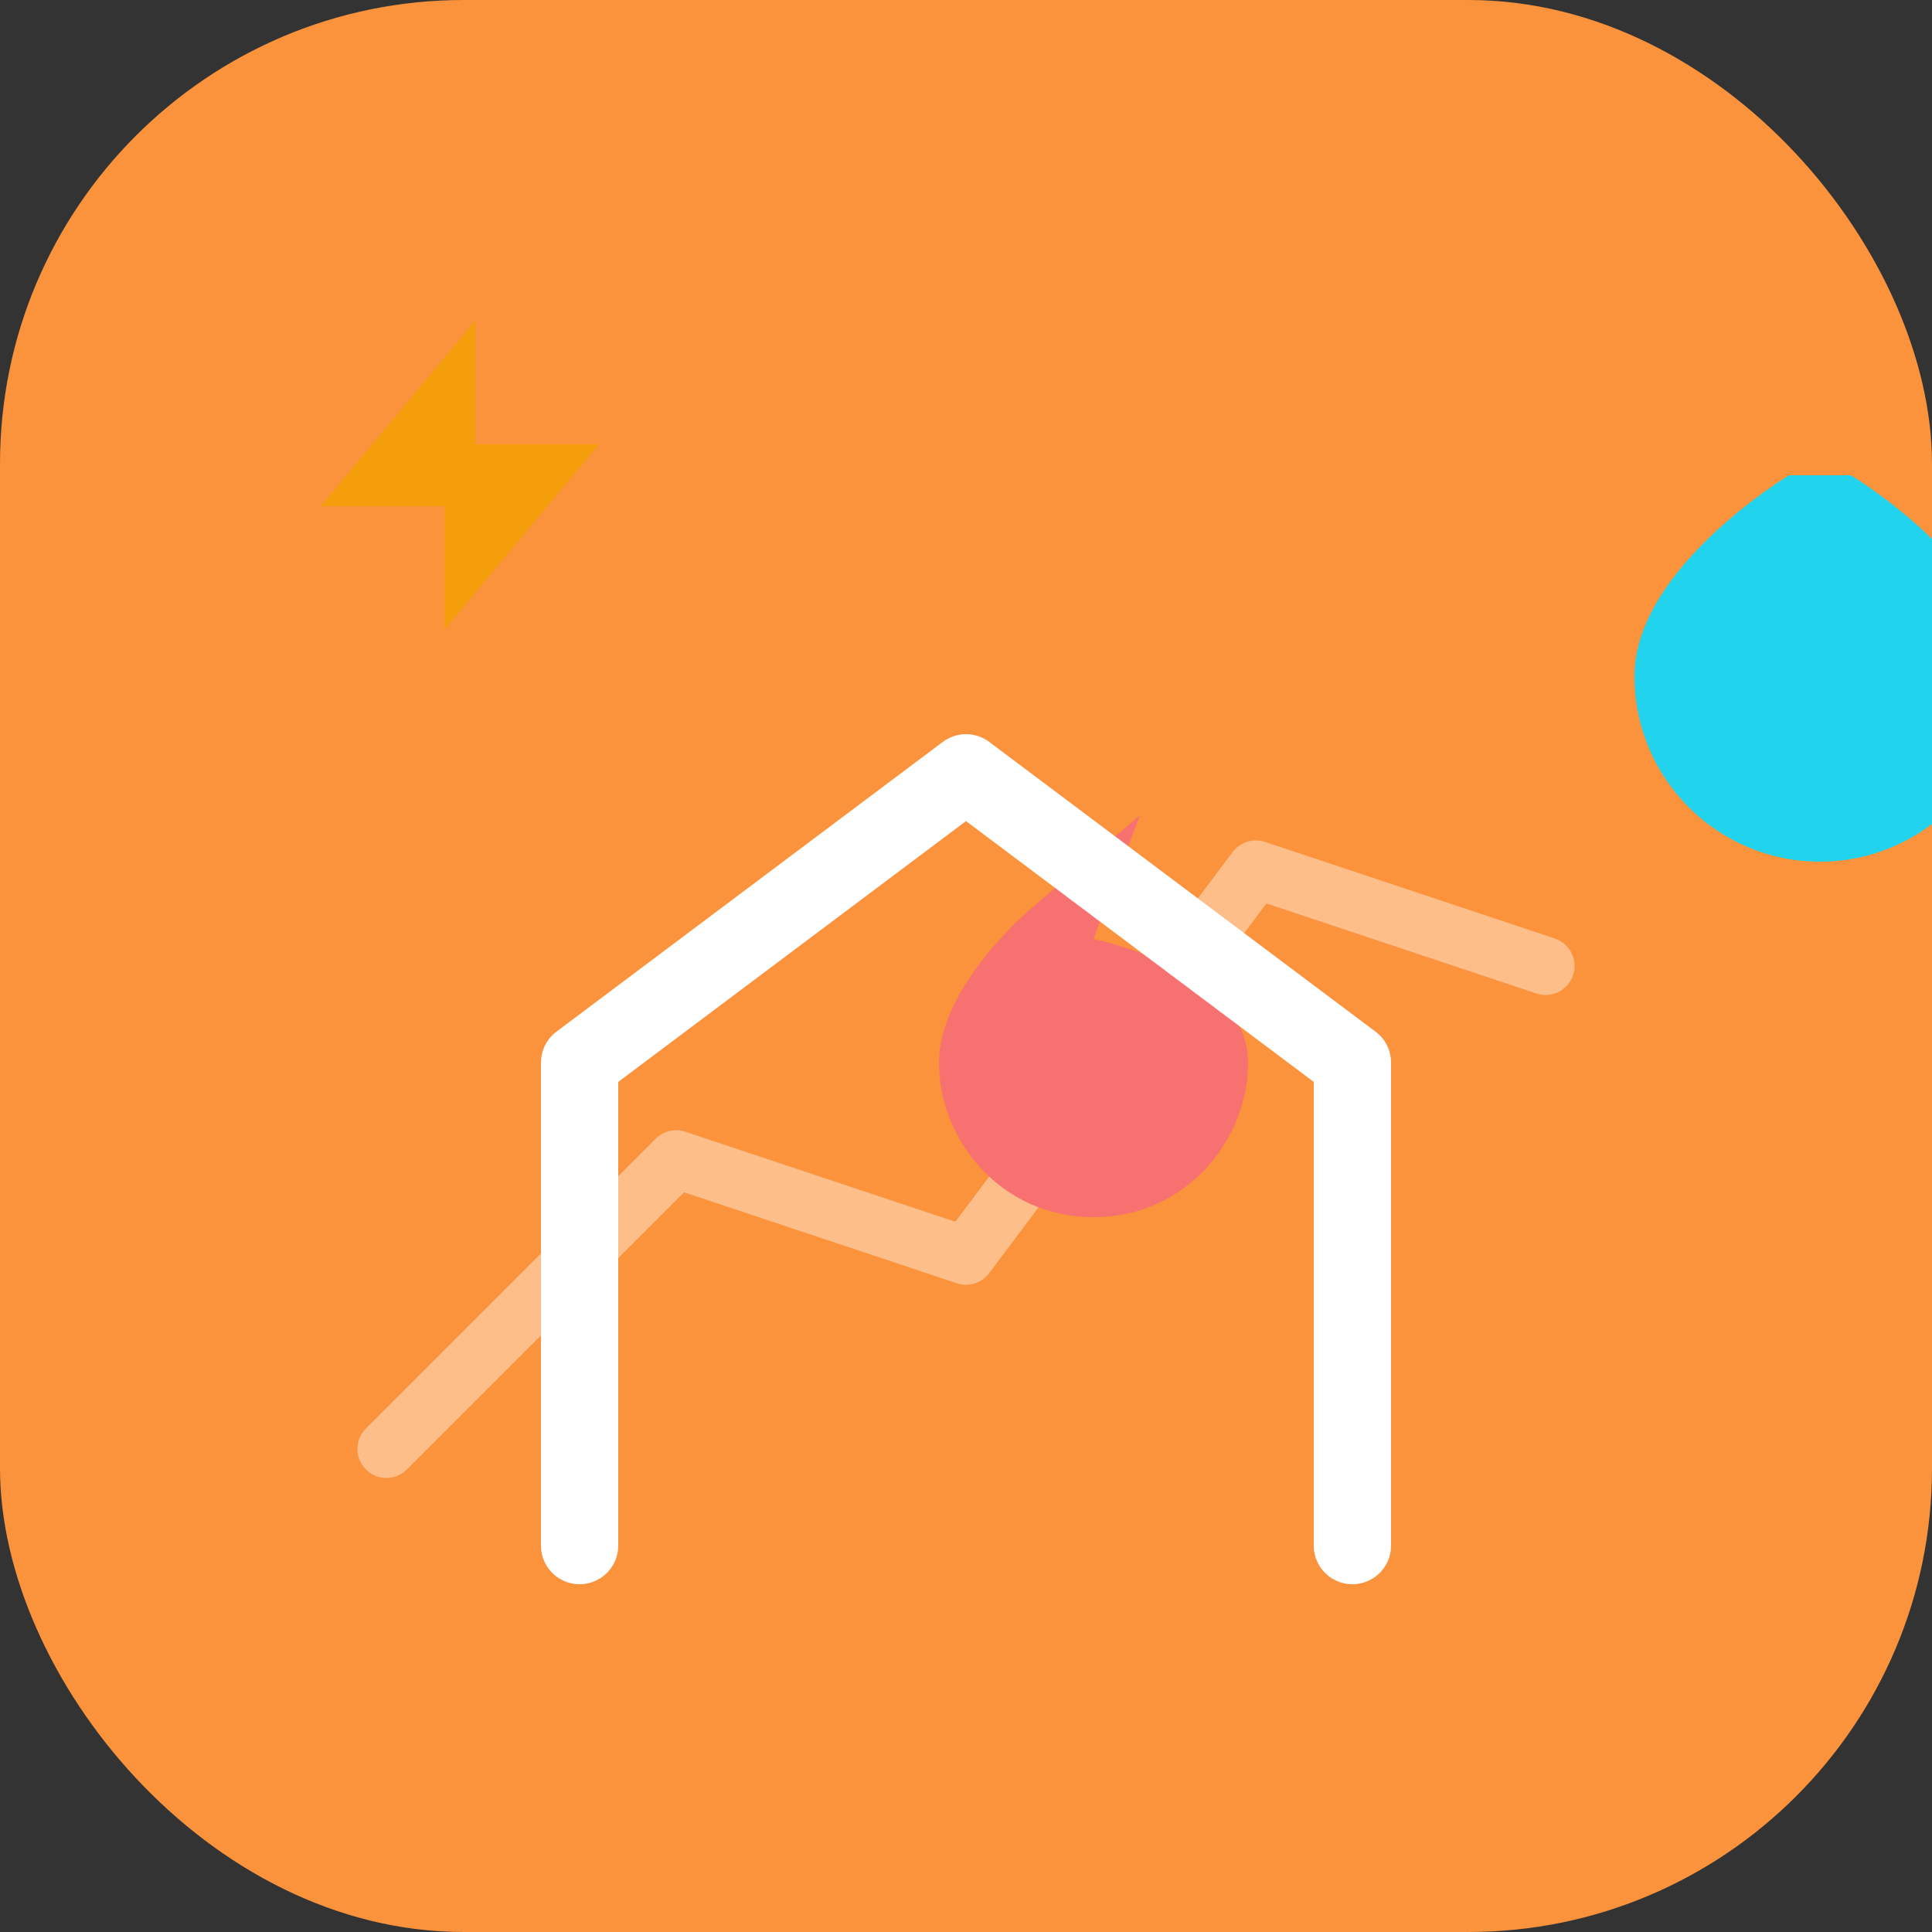
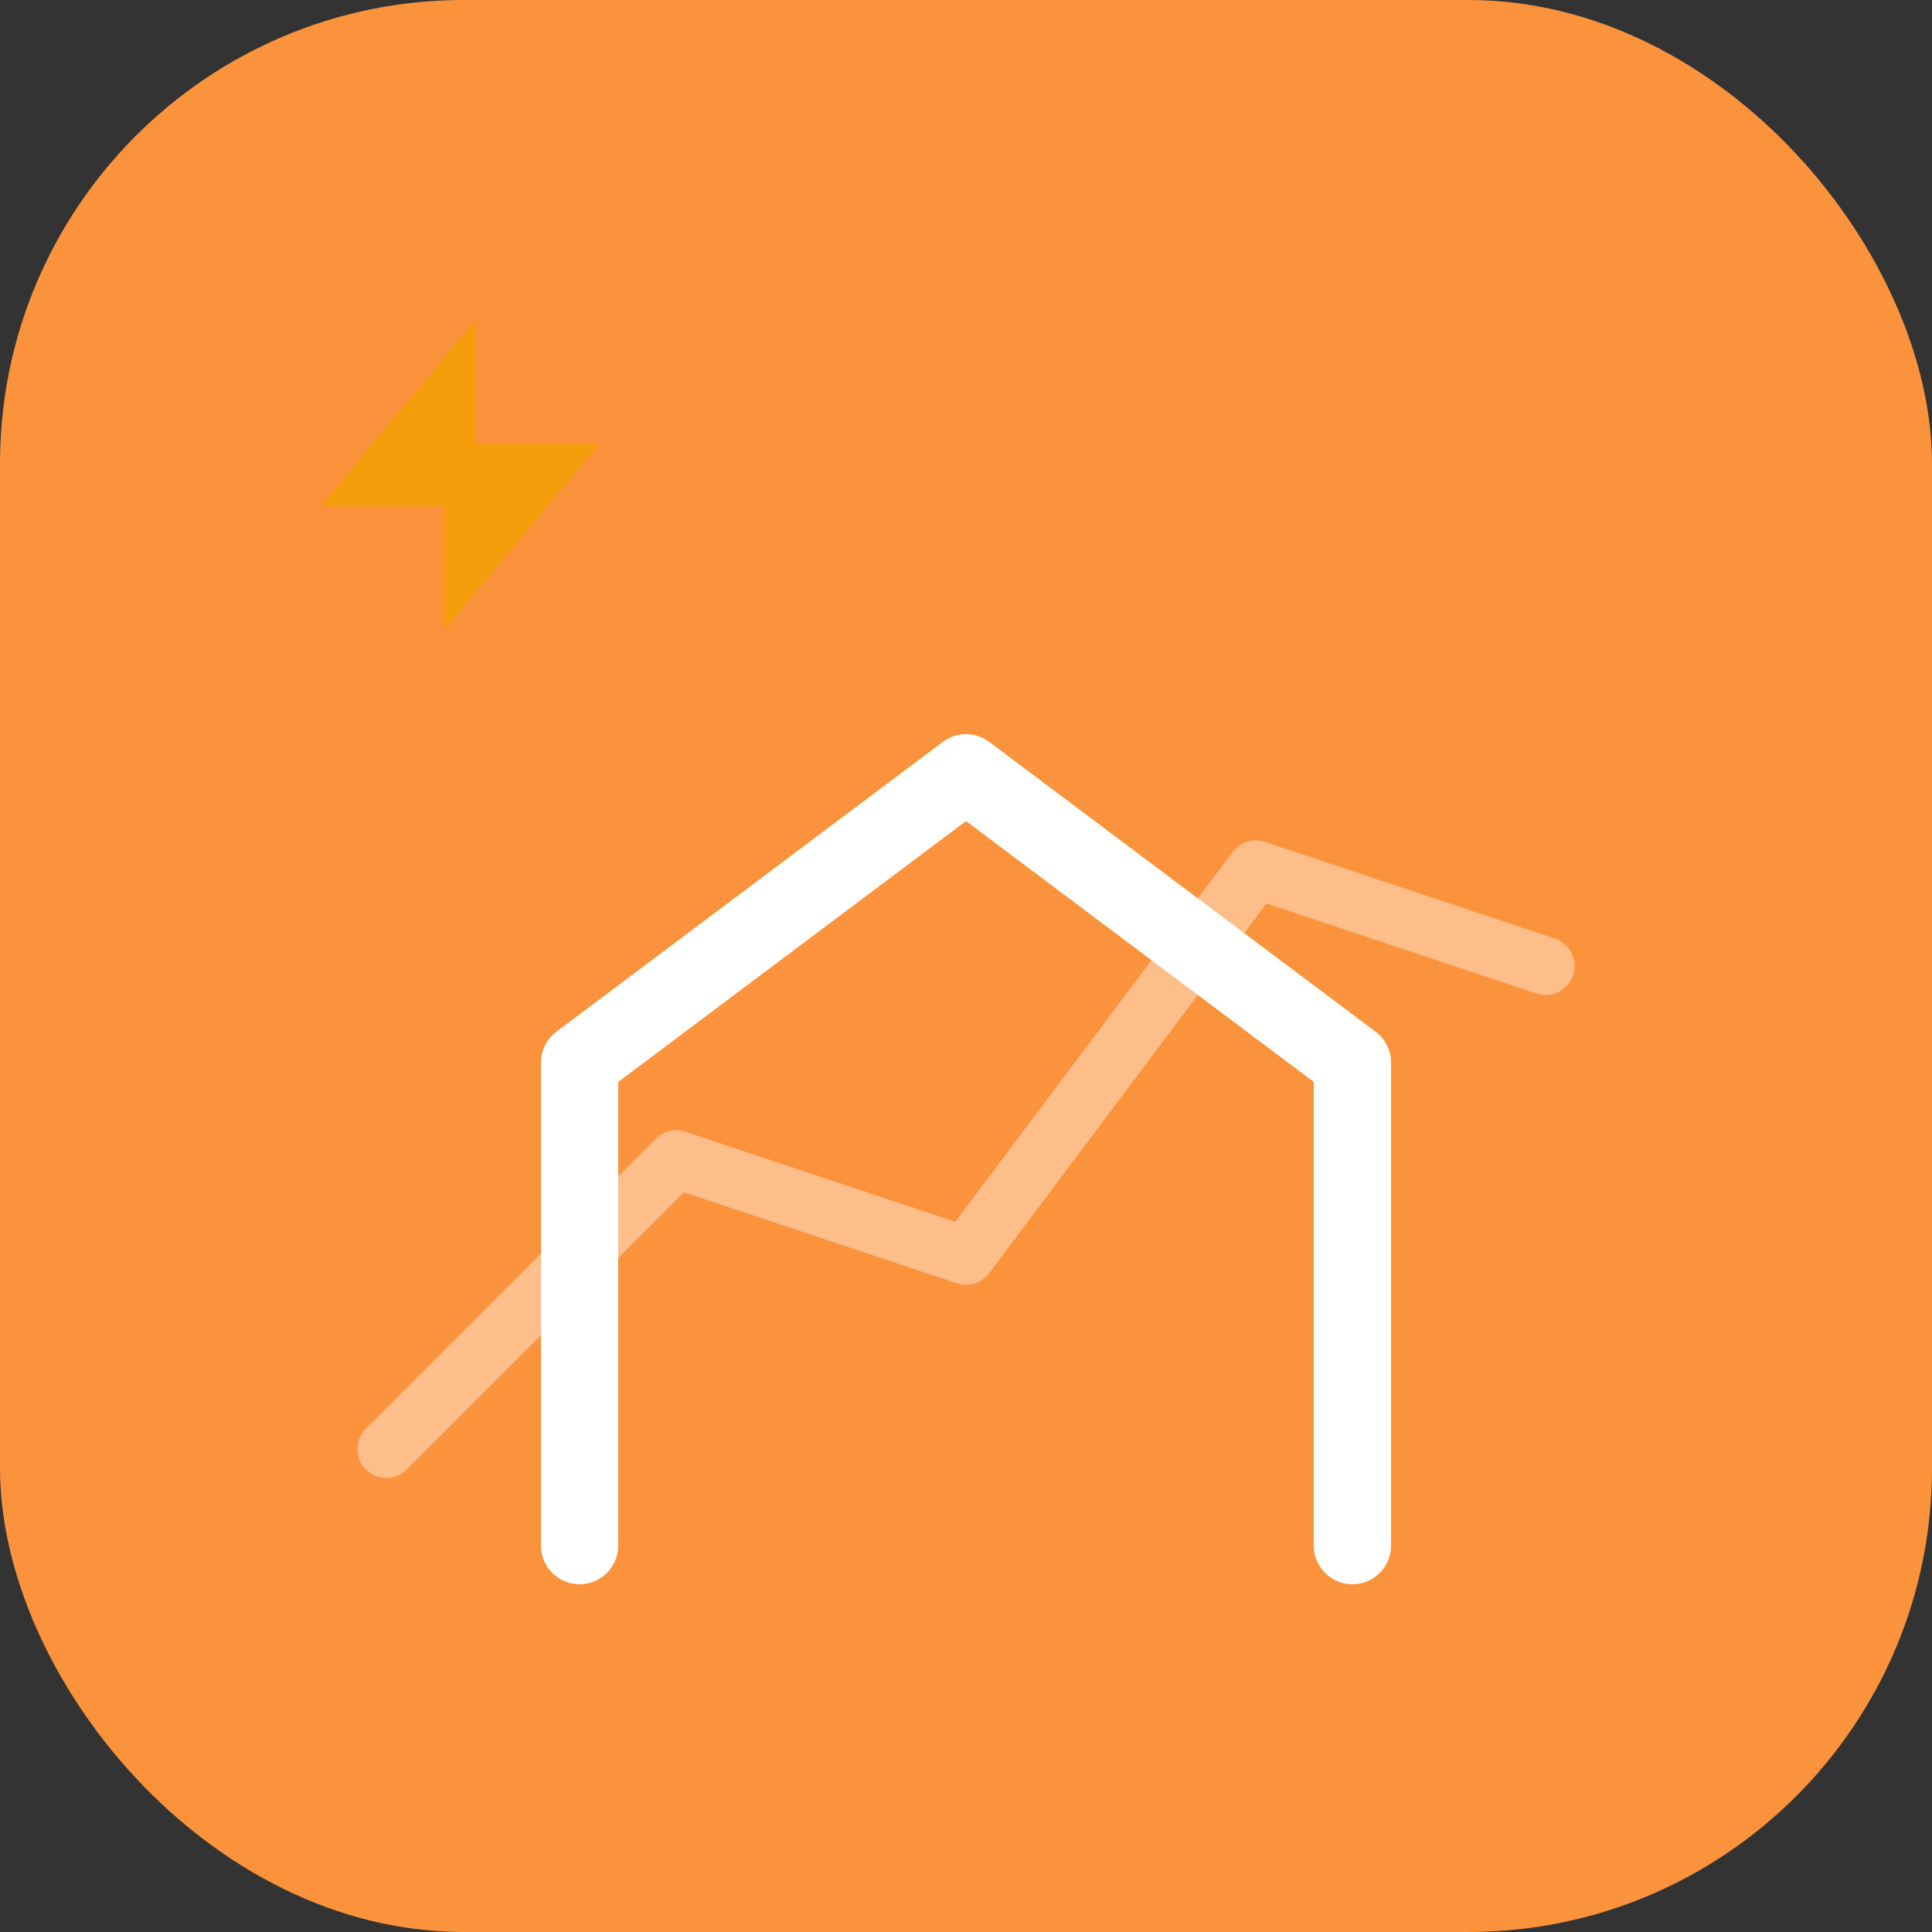
<svg xmlns="http://www.w3.org/2000/svg" width="100" height="100" viewBox="0 0 100 100" fill="none">
  <rect x="0" y="0" width="100" height="100" fill="#333333" stroke="none" />
  <rect width="100" height="100" rx="24" fill="#fb923c" />
  <path d="M20 75 L35 60 L50 65 L65 45 L80 50" stroke="#ffffff" stroke-width="3" stroke-linecap="round" stroke-linejoin="round" opacity="0.4" />
  <g transform="translate(15, 15)">
-     <path d="M12 2L2 14H10V22L20 10H12V2Z" fill="#f59e0b" transform="scale(0.8) translate(0, 0)" />
-     <path d="M45 4L42 12C42 12 52 14 52 20C52 25 48 30 42 30C36 30 32 25 32 20C32 15 38 10 38 10L45 4Z" fill="#f87171" transform="scale(0.8) translate(10, 30)" />
-     <path d="M72 12C72 12 62 18 62 25C62 31.627 67.373 37 74 37C80.627 37 86 31.627 86 25C86 18 76 12 76 12L72 12Z" fill="#22d3ee" transform="scale(0.8) translate(25, 0)" />
+     <path d="M12 2L2 14H10V22L20 10H12V2" fill="#f59e0b" transform="scale(0.8) translate(0, 0)" />
  </g>
  <path d="M30 80 V55 L50 40 L70 55 V80" stroke="#ffffff" stroke-width="4" stroke-linecap="round" stroke-linejoin="round" />
</svg>